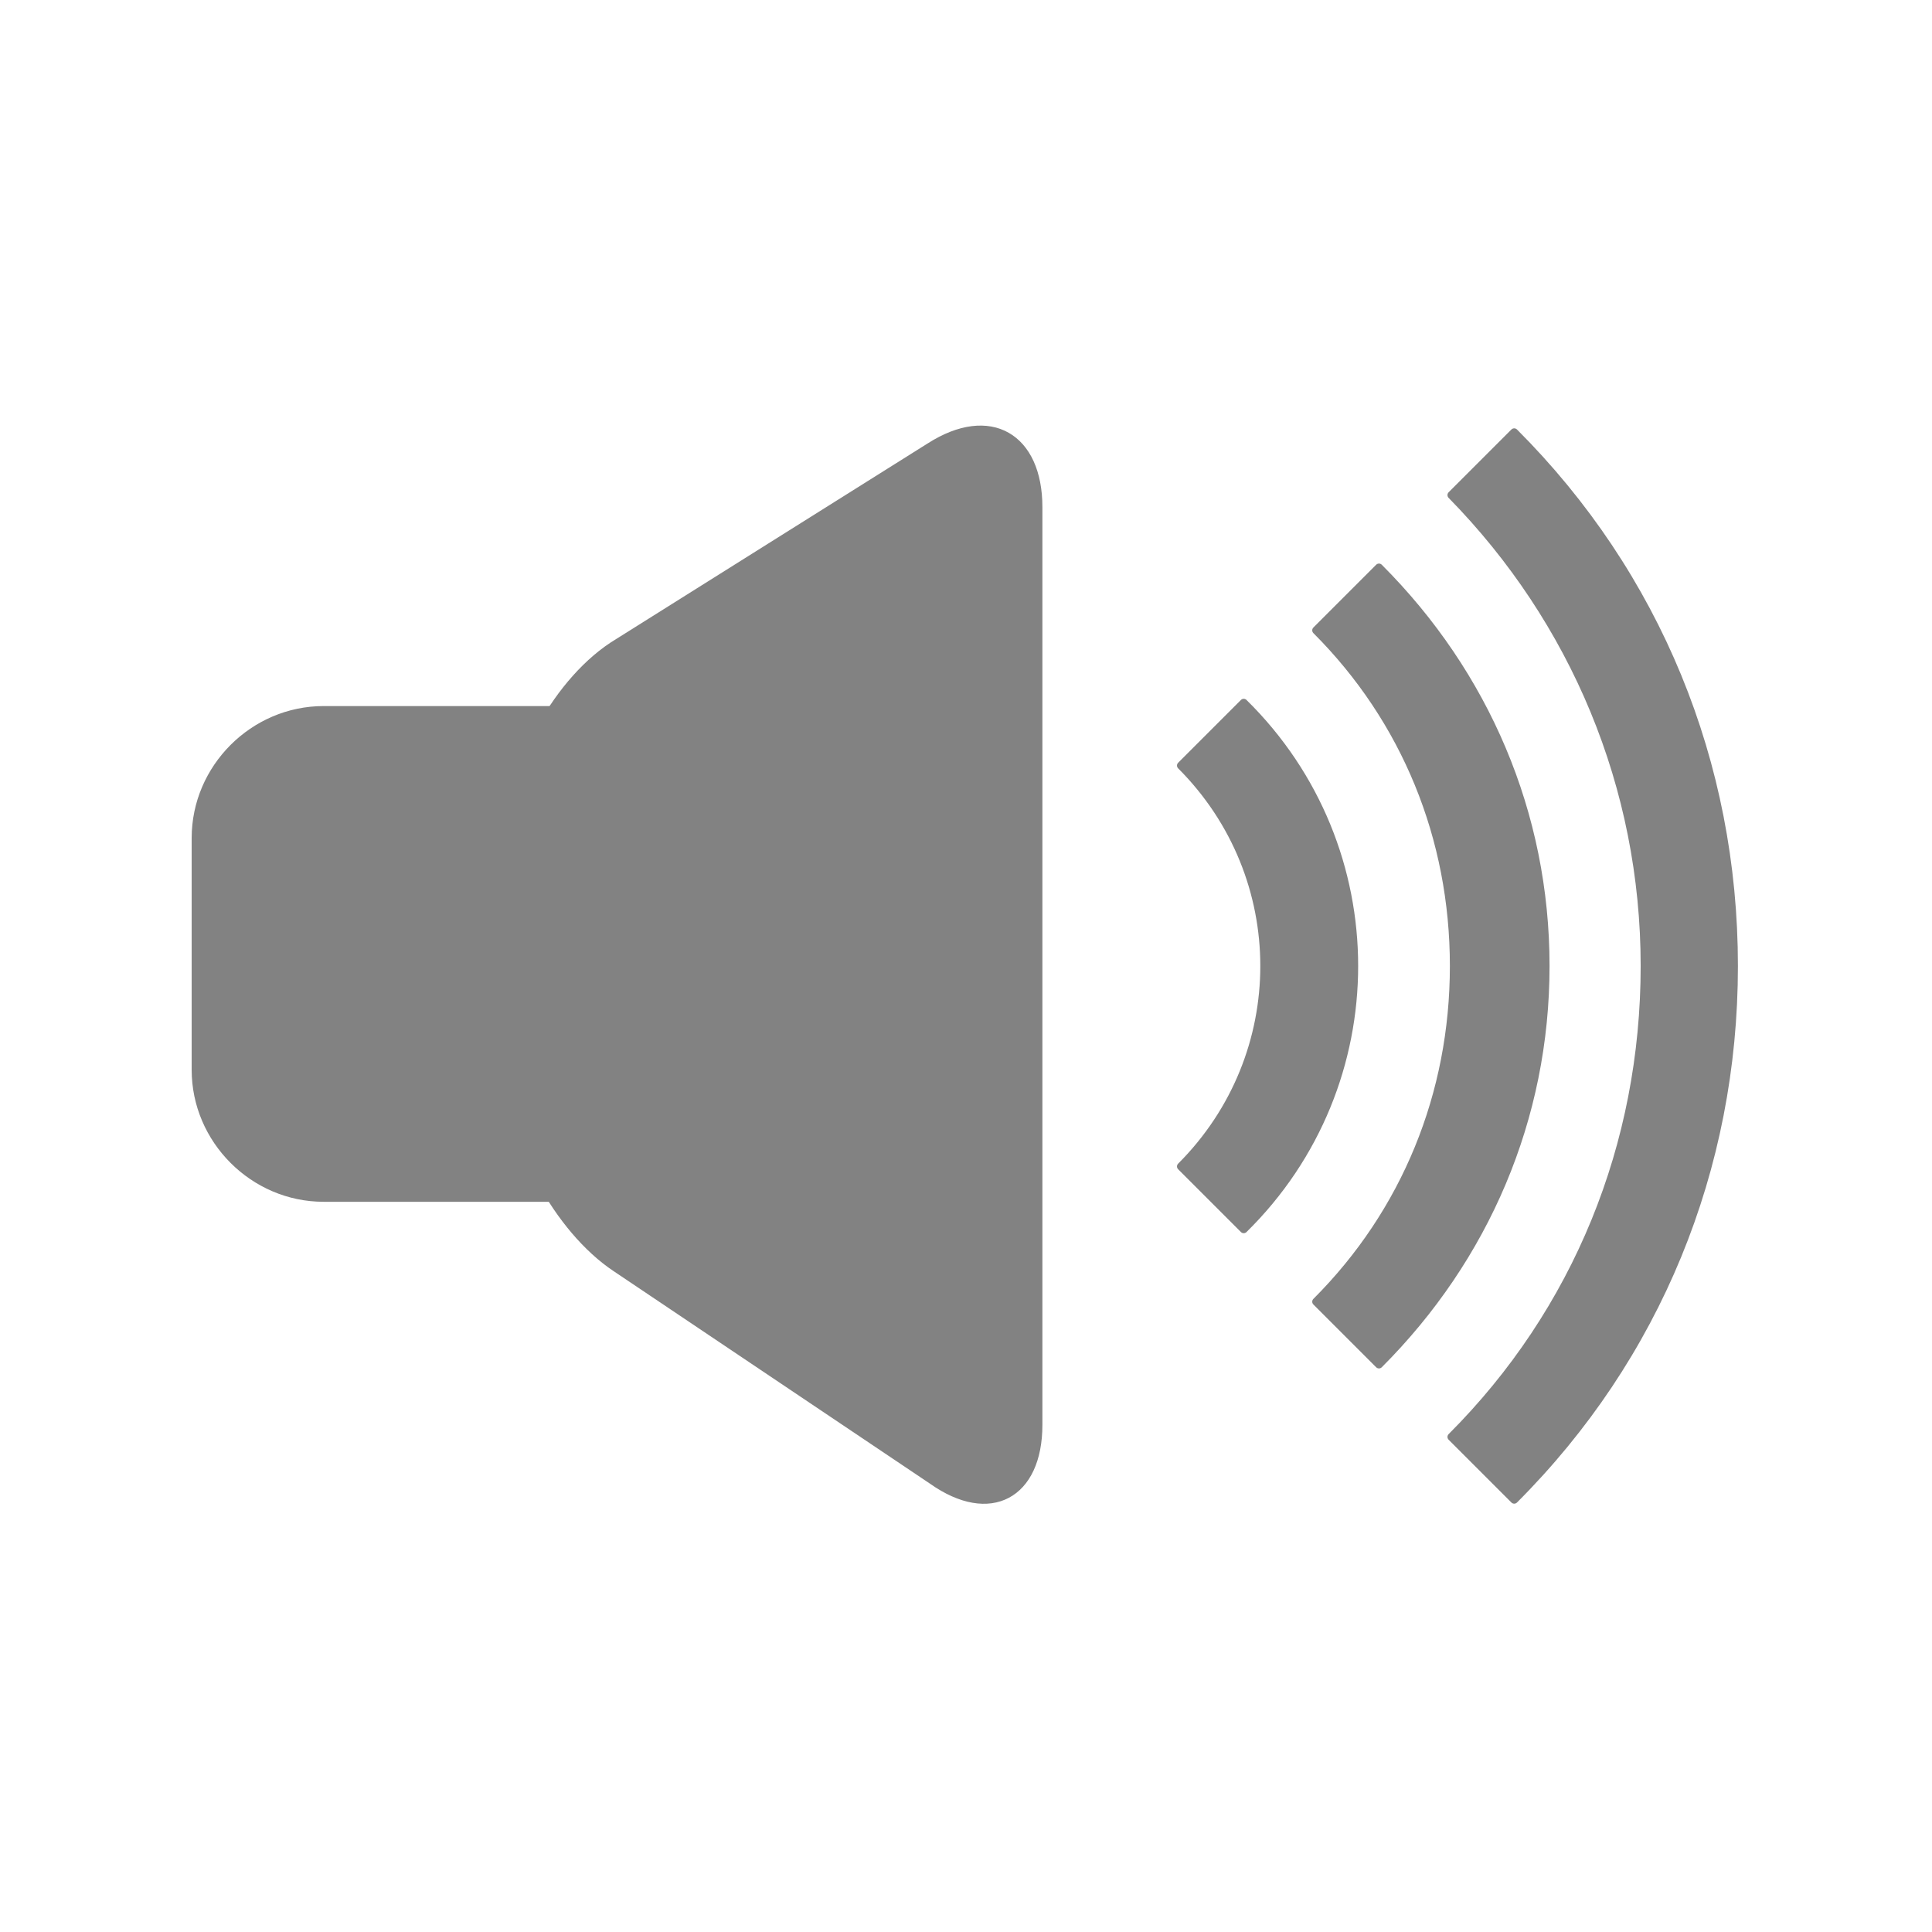
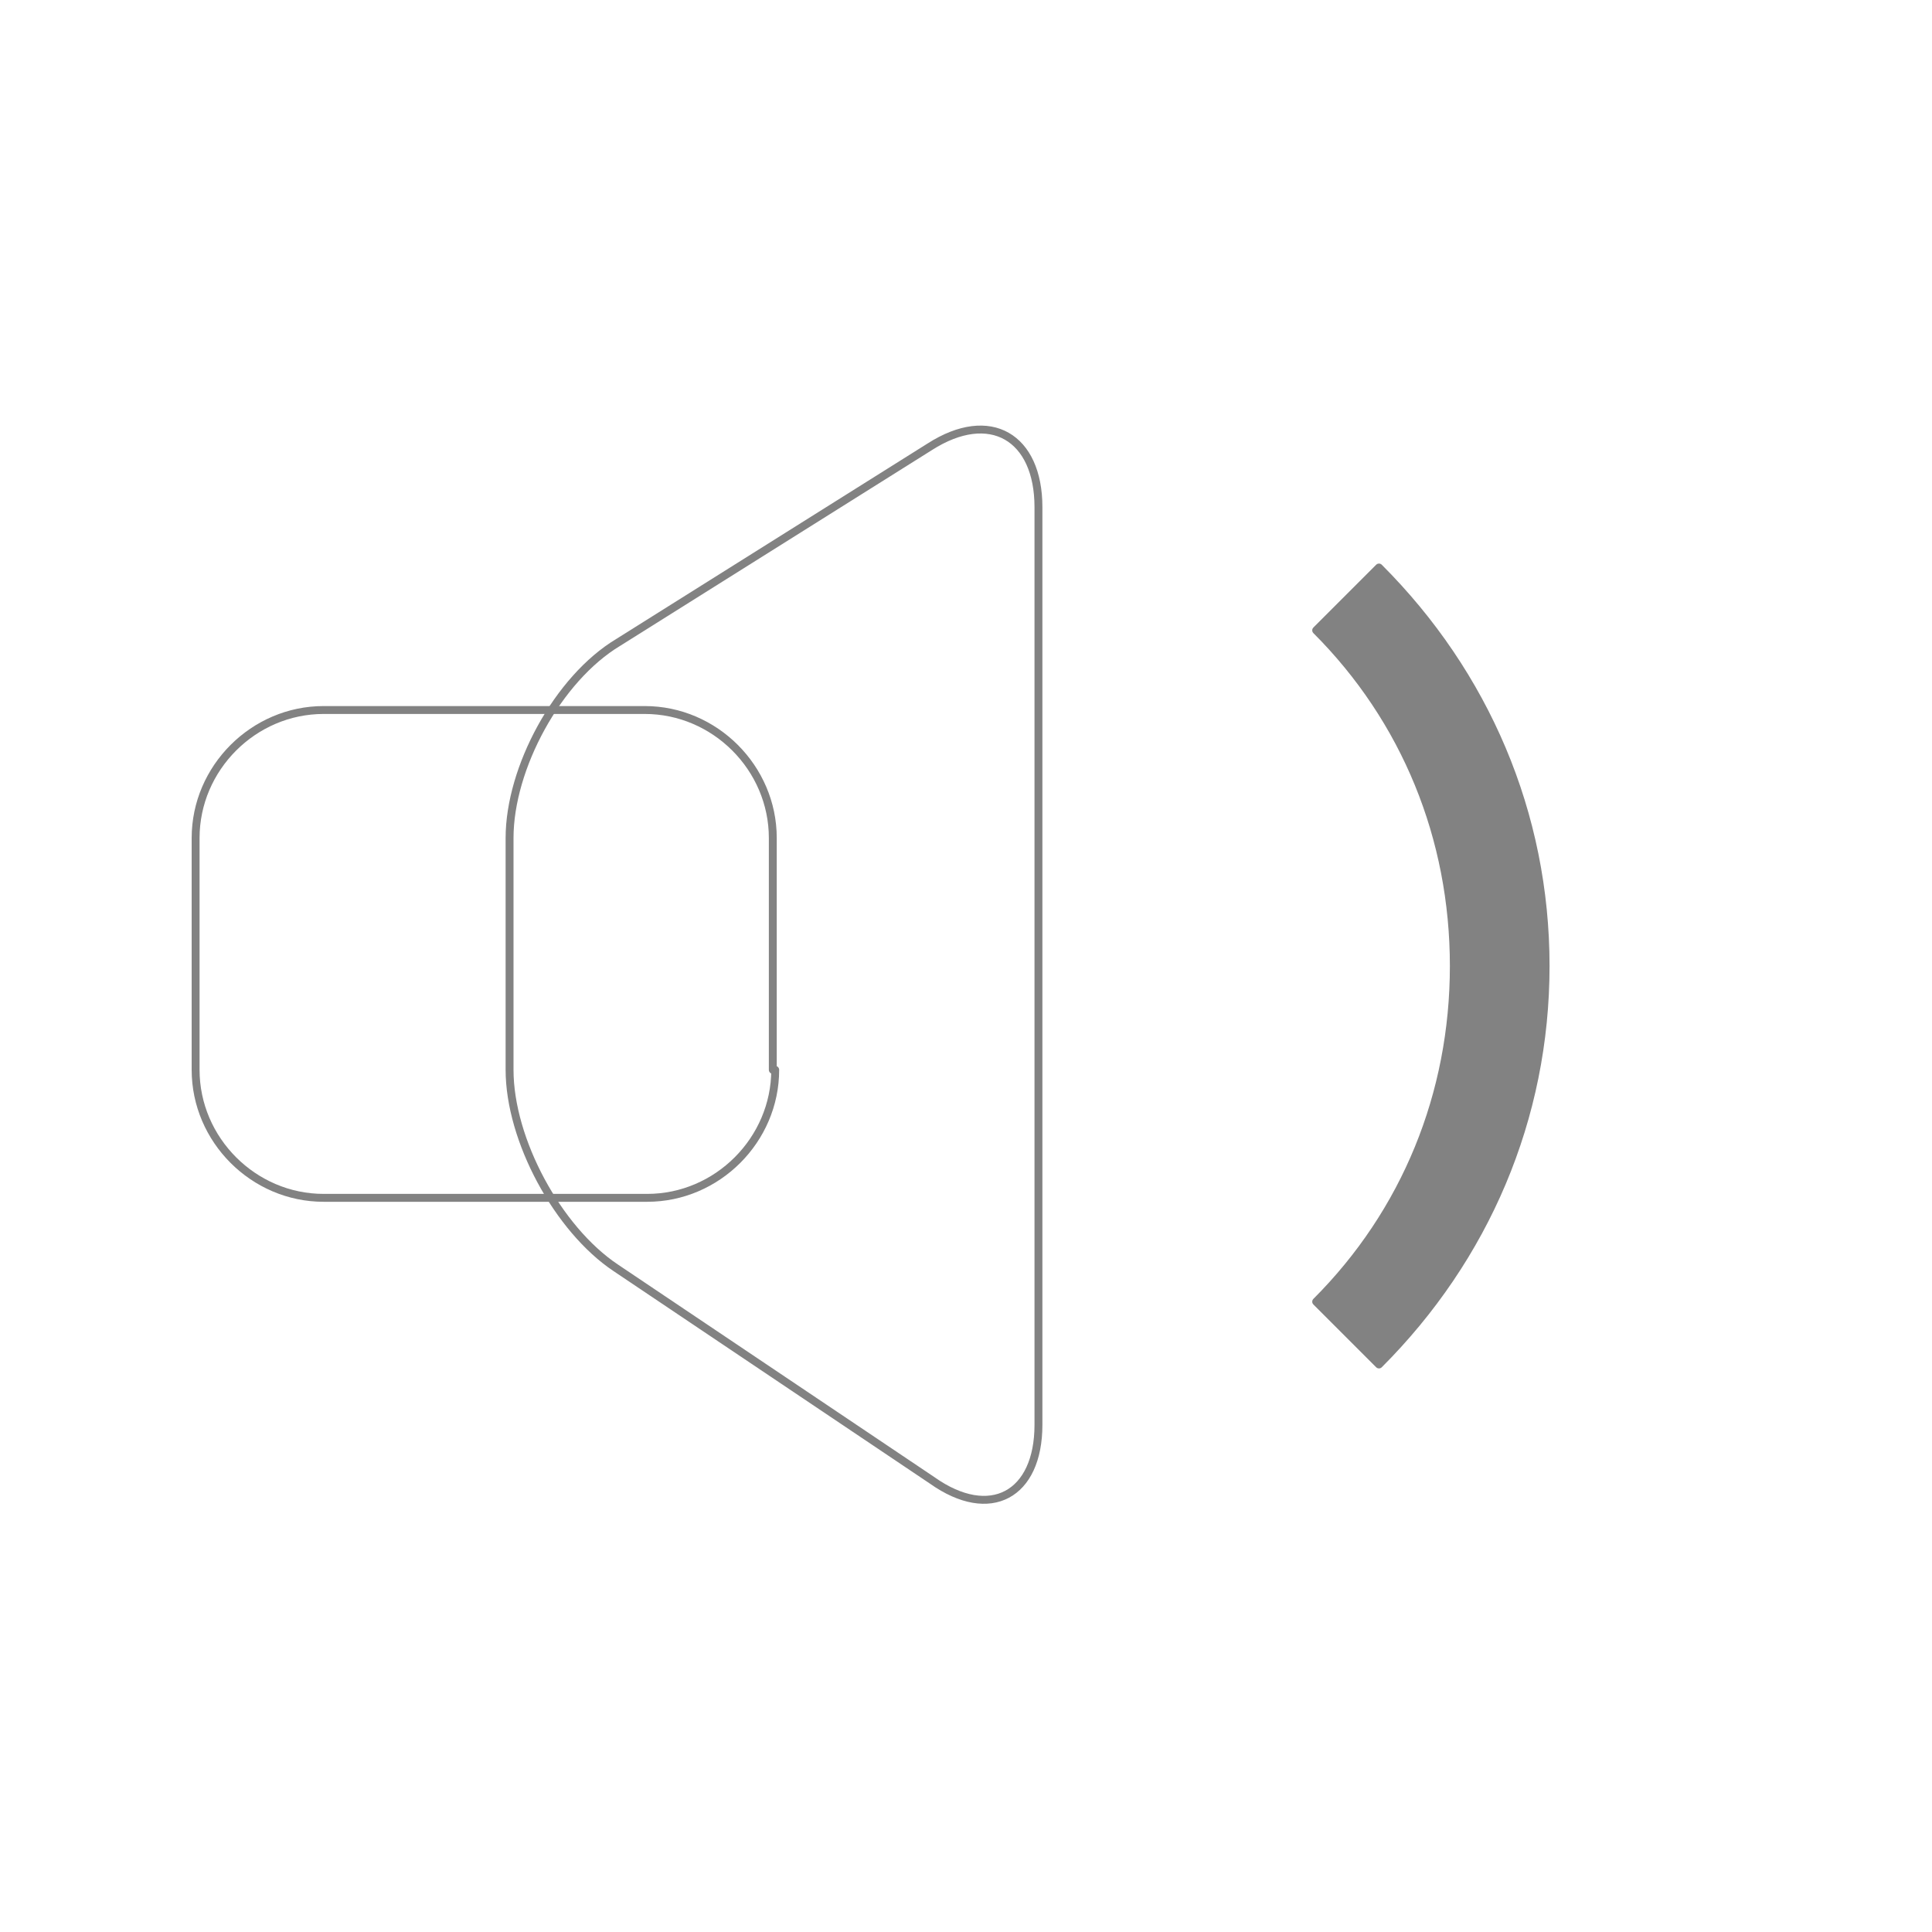
<svg xmlns="http://www.w3.org/2000/svg" version="1.1" id="レイヤー_1" x="0px" y="0px" viewBox="0 0 80 80" style="enable-background:new 0 0 80 80;" xml:space="preserve">
  <style type="text/css">
	.st0{fill:#828282;}
	.st1{fill:none;stroke:#828282;stroke-width:0.327;stroke-linecap:round;stroke-linejoin:round;stroke-miterlimit:10;}
	.st2{fill:#828282;stroke:#828282;stroke-width:0.327;stroke-linecap:round;stroke-linejoin:round;stroke-miterlimit:10;}
</style>
  <g>
    <g>
      <g>
        <g>
-           <path class="st0" d="M32.1,44.3c0,2.9-2.4,5.3-5.3,5.3H13.4c-2.9,0-5.3-2.4-5.3-5.3v-9.6c0-2.9,2.4-5.3,5.3-5.3h13.3      c2.9,0,5.3,2.4,5.3,5.3V44.3z" />
          <path class="st1" d="M32.1,44.3c0,2.9-2.4,5.3-5.3,5.3H13.4c-2.9,0-5.3-2.4-5.3-5.3v-9.6c0-2.9,2.4-5.3,5.3-5.3h13.3      c2.9,0,5.3,2.4,5.3,5.3V44.3z" />
        </g>
        <g>
-           <path class="st0" d="M43,59c0,2.9-2,4-4.4,2.3l-13.1-8.8c-2.4-1.6-4.4-5.3-4.4-8.2v-9.6c0-2.9,2-6.6,4.5-8.1l12.9-8.1      C41,16.9,43,18.1,43,21V59z" />
          <path class="st1" d="M43,59c0,2.9-2,4-4.4,2.3l-13.1-8.8c-2.4-1.6-4.4-5.3-4.4-8.2v-9.6c0-2.9,2-6.6,4.5-8.1l12.9-8.1      C41,16.9,43,18.1,43,21V59z" />
        </g>
      </g>
      <g>
-         <path class="st2" d="M62.7,62.1l-2.6-2.6c5.2-5.2,8-12.1,8-19.5s-2.9-14.3-8-19.5l2.6-2.6c5.9,5.9,9.1,13.7,9.1,22.1     S68.6,56.2,62.7,62.1z" />
        <path class="st2" d="M57.1,56.5l-2.6-2.6c3.7-3.7,5.7-8.6,5.7-13.9s-2-10.2-5.7-13.9l2.6-2.6C61.5,27.9,64,33.7,64,40     S61.5,52.1,57.1,56.5z" />
-         <path class="st2" d="M51.5,50.9l-2.6-2.6c4.6-4.6,4.6-12,0-16.6l2.6-2.6C57.6,35.1,57.6,44.9,51.5,50.9z" />
      </g>
    </g>
  </g>
</svg>